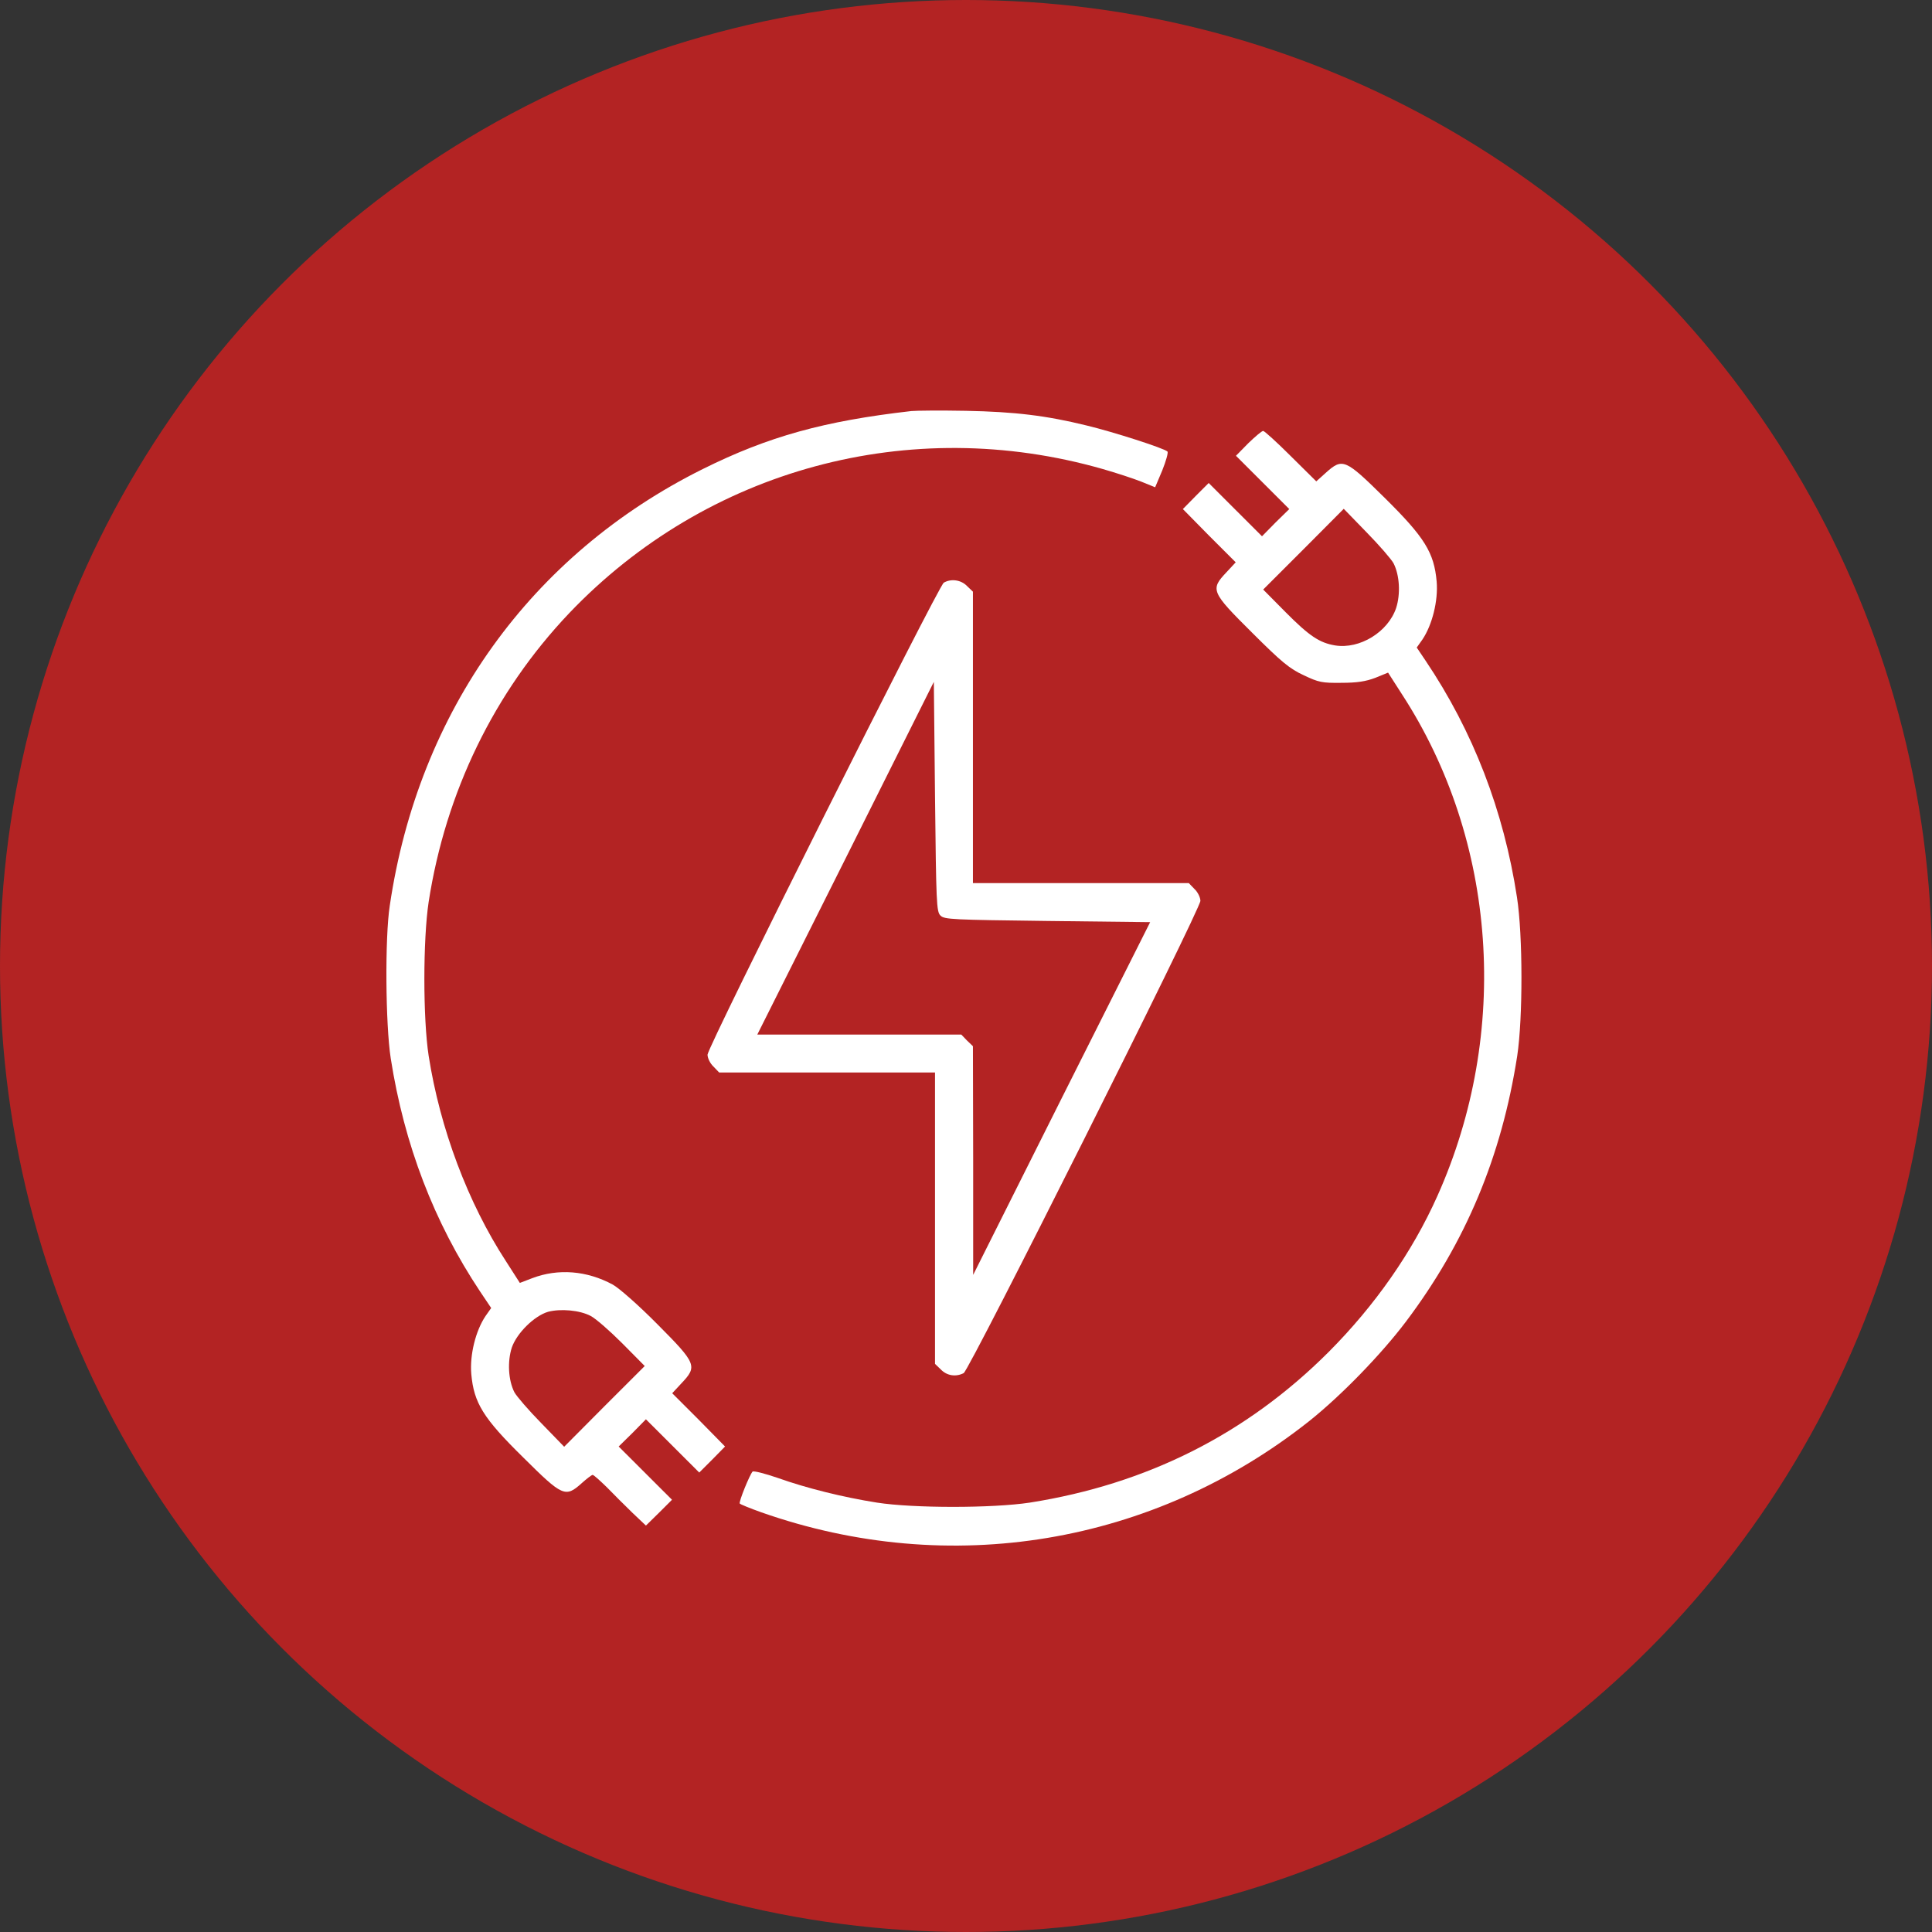
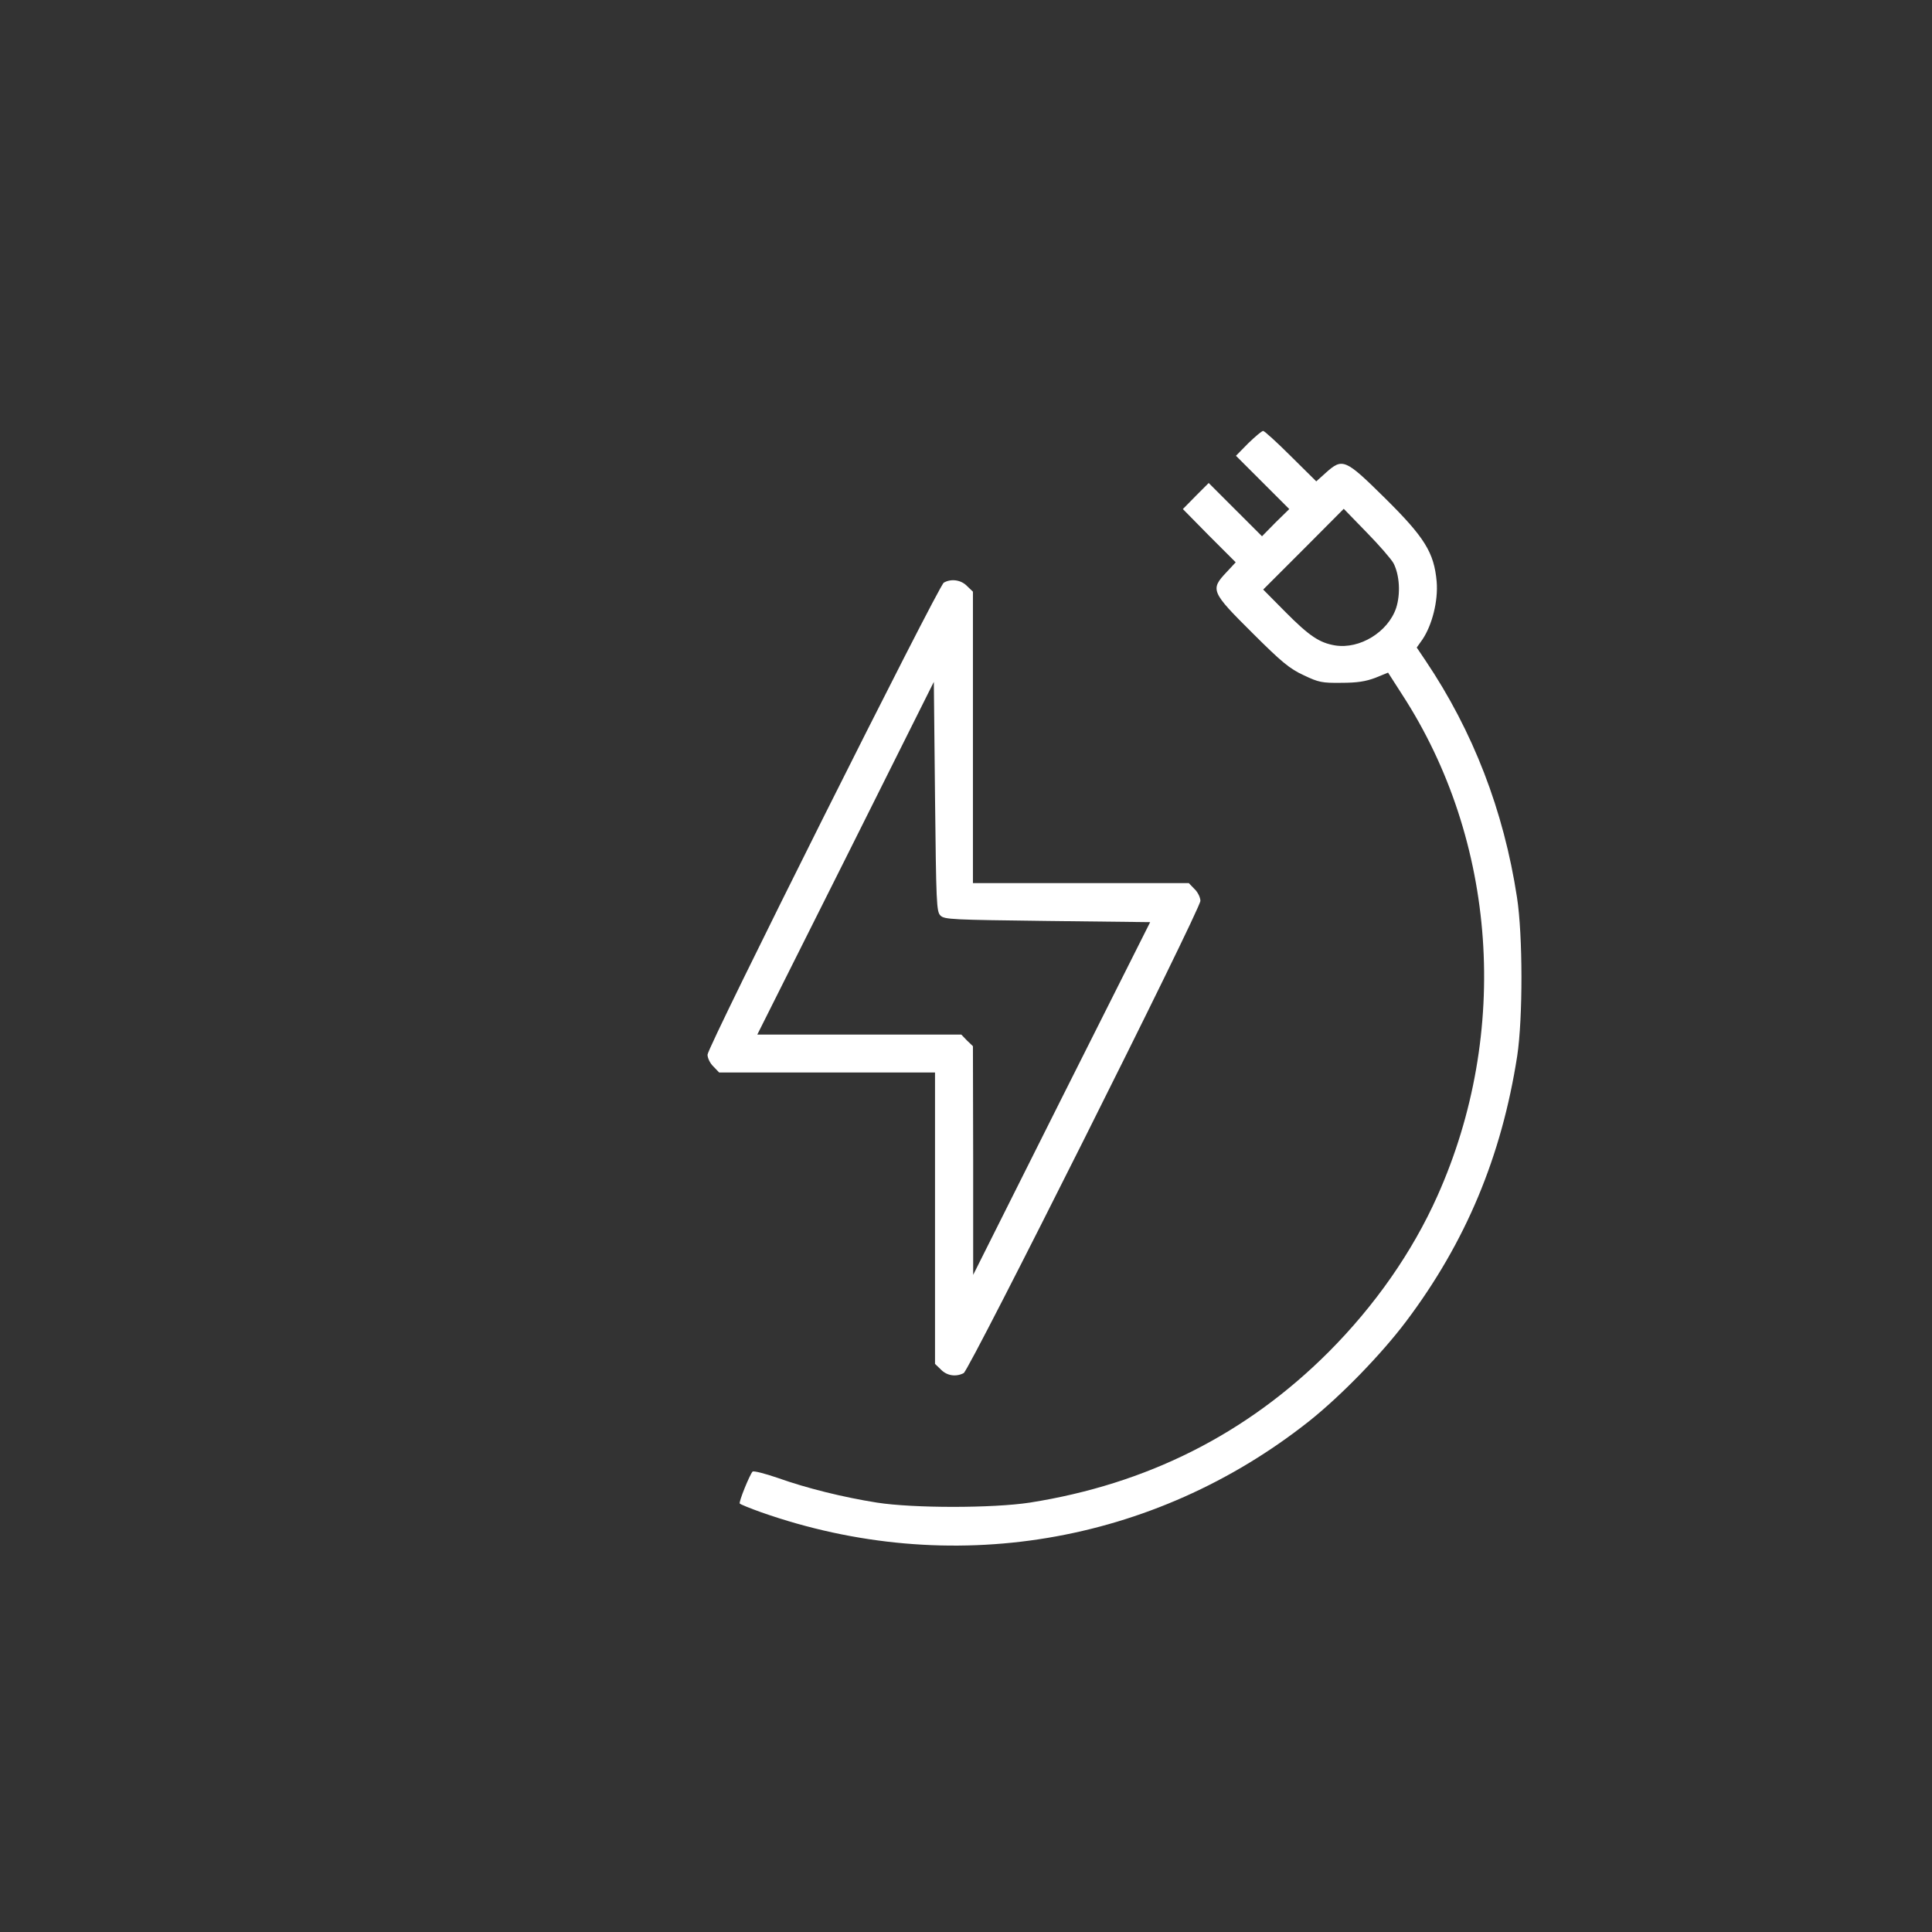
<svg xmlns="http://www.w3.org/2000/svg" width="80" height="80" viewBox="0 0 80 80" fill="none">
  <rect x="0" y="0" width="80" height="80" fill="#333333" stroke="none" />
-   <circle cx="40" cy="40" r="40" fill="#B32323" />
-   <path d="M37.736 17.021C34.135 17.432 31.819 18.07 29.101 19.422C21.988 22.961 17.327 29.45 16.14 37.498C15.934 38.831 15.963 42.419 16.179 43.821C16.738 47.399 17.974 50.614 19.878 53.476L20.339 54.162L20.104 54.496C19.701 55.093 19.446 56.093 19.515 56.897C19.623 58.093 20.006 58.72 21.674 60.358C23.293 61.965 23.41 62.024 24.087 61.416C24.293 61.23 24.499 61.073 24.539 61.073C24.588 61.073 24.843 61.308 25.127 61.583C25.402 61.867 25.883 62.347 26.187 62.641L26.746 63.171L27.286 62.641L27.826 62.102L26.727 61.004L25.618 59.897L26.187 59.338L26.746 58.77L27.855 59.877L28.954 60.975L29.494 60.436L30.023 59.897L28.934 58.789L27.835 57.691L28.218 57.279C28.885 56.574 28.846 56.466 27.227 54.839C26.442 54.045 25.637 53.339 25.373 53.192C24.303 52.614 23.116 52.516 22.037 52.927L21.526 53.123L20.948 52.221C19.378 49.81 18.22 46.732 17.749 43.713C17.513 42.174 17.513 38.919 17.749 37.351C18.455 32.793 20.467 28.656 23.567 25.392C29.268 19.412 37.687 17.138 45.664 19.422C46.213 19.579 46.929 19.814 47.253 19.942L47.832 20.177L48.126 19.481C48.283 19.089 48.382 18.736 48.342 18.697C48.205 18.56 46.095 17.883 44.996 17.619C43.319 17.207 42.023 17.05 39.992 17.011C38.943 16.991 37.922 17.001 37.736 17.021ZM24.45 54.486C24.666 54.594 25.255 55.113 25.765 55.623L26.697 56.564L25.029 58.23L23.361 59.907L22.419 58.936C21.899 58.407 21.399 57.828 21.301 57.652C21.046 57.152 21.006 56.378 21.193 55.799C21.399 55.201 22.125 54.486 22.694 54.319C23.214 54.182 23.999 54.251 24.45 54.486Z" fill="white" />
  <path d="M51.688 18.354L51.178 18.873L52.277 19.971L53.386 21.079L52.816 21.637L52.257 22.206L51.148 21.098L50.05 20L49.51 20.54L48.98 21.079L50.069 22.186L51.168 23.284L50.785 23.696C50.108 24.412 50.148 24.51 51.845 26.196C53.062 27.411 53.405 27.695 53.984 27.96C54.602 28.254 54.74 28.284 55.544 28.274C56.202 28.274 56.555 28.215 56.947 28.068L57.477 27.852L58.056 28.754C61.991 34.812 62.55 42.752 59.518 49.526C58.478 51.849 56.938 54.054 55.014 55.985C51.61 59.387 47.489 61.455 42.642 62.22C41.091 62.455 37.824 62.455 36.313 62.22C34.89 61.994 33.399 61.622 32.212 61.2C31.672 61.014 31.211 60.897 31.162 60.936C31.044 61.063 30.583 62.19 30.632 62.259C30.651 62.288 31.054 62.455 31.525 62.622C39.325 65.366 47.754 63.965 54.22 58.838C55.534 57.789 57.183 56.093 58.213 54.731C60.695 51.437 62.177 47.889 62.825 43.722C63.06 42.164 63.06 38.733 62.815 37.155C62.265 33.567 61 30.283 59.027 27.352L58.664 26.813L58.9 26.48C59.302 25.882 59.557 24.882 59.489 24.078C59.381 22.882 58.998 22.255 57.33 20.608C55.701 19.001 55.593 18.952 54.897 19.579L54.504 19.932L53.454 18.893C52.875 18.314 52.355 17.844 52.306 17.844C52.247 17.844 51.973 18.079 51.688 18.354ZM57.703 23.323C57.958 23.823 57.997 24.598 57.811 25.176C57.477 26.166 56.309 26.892 55.279 26.725C54.642 26.617 54.22 26.343 53.238 25.353L52.306 24.412L53.974 22.745L55.642 21.069L56.584 22.039C57.104 22.569 57.605 23.147 57.703 23.323Z" fill="white" />
  <path d="M39.08 24.127C38.854 24.265 29.297 43.35 29.297 43.673C29.297 43.811 29.405 44.036 29.543 44.164L29.778 44.409H34.252H38.717V50.437V56.476L38.962 56.711C39.207 56.966 39.58 57.025 39.904 56.858C40.149 56.721 49.706 37.655 49.706 37.302C49.706 37.165 49.598 36.939 49.461 36.812L49.225 36.567H44.751H40.287V30.538V24.5L40.041 24.265C39.796 24.01 39.384 23.951 39.08 24.127ZM38.942 37.91C39.099 38.076 39.453 38.086 43.368 38.135L47.626 38.184L43.956 45.487L40.297 52.79V48.055L40.287 43.321L40.041 43.085L39.806 42.84H35.577H31.358L35.018 35.537L38.668 28.235L38.717 32.989C38.766 37.38 38.776 37.753 38.942 37.91Z" fill="white" />
</svg>